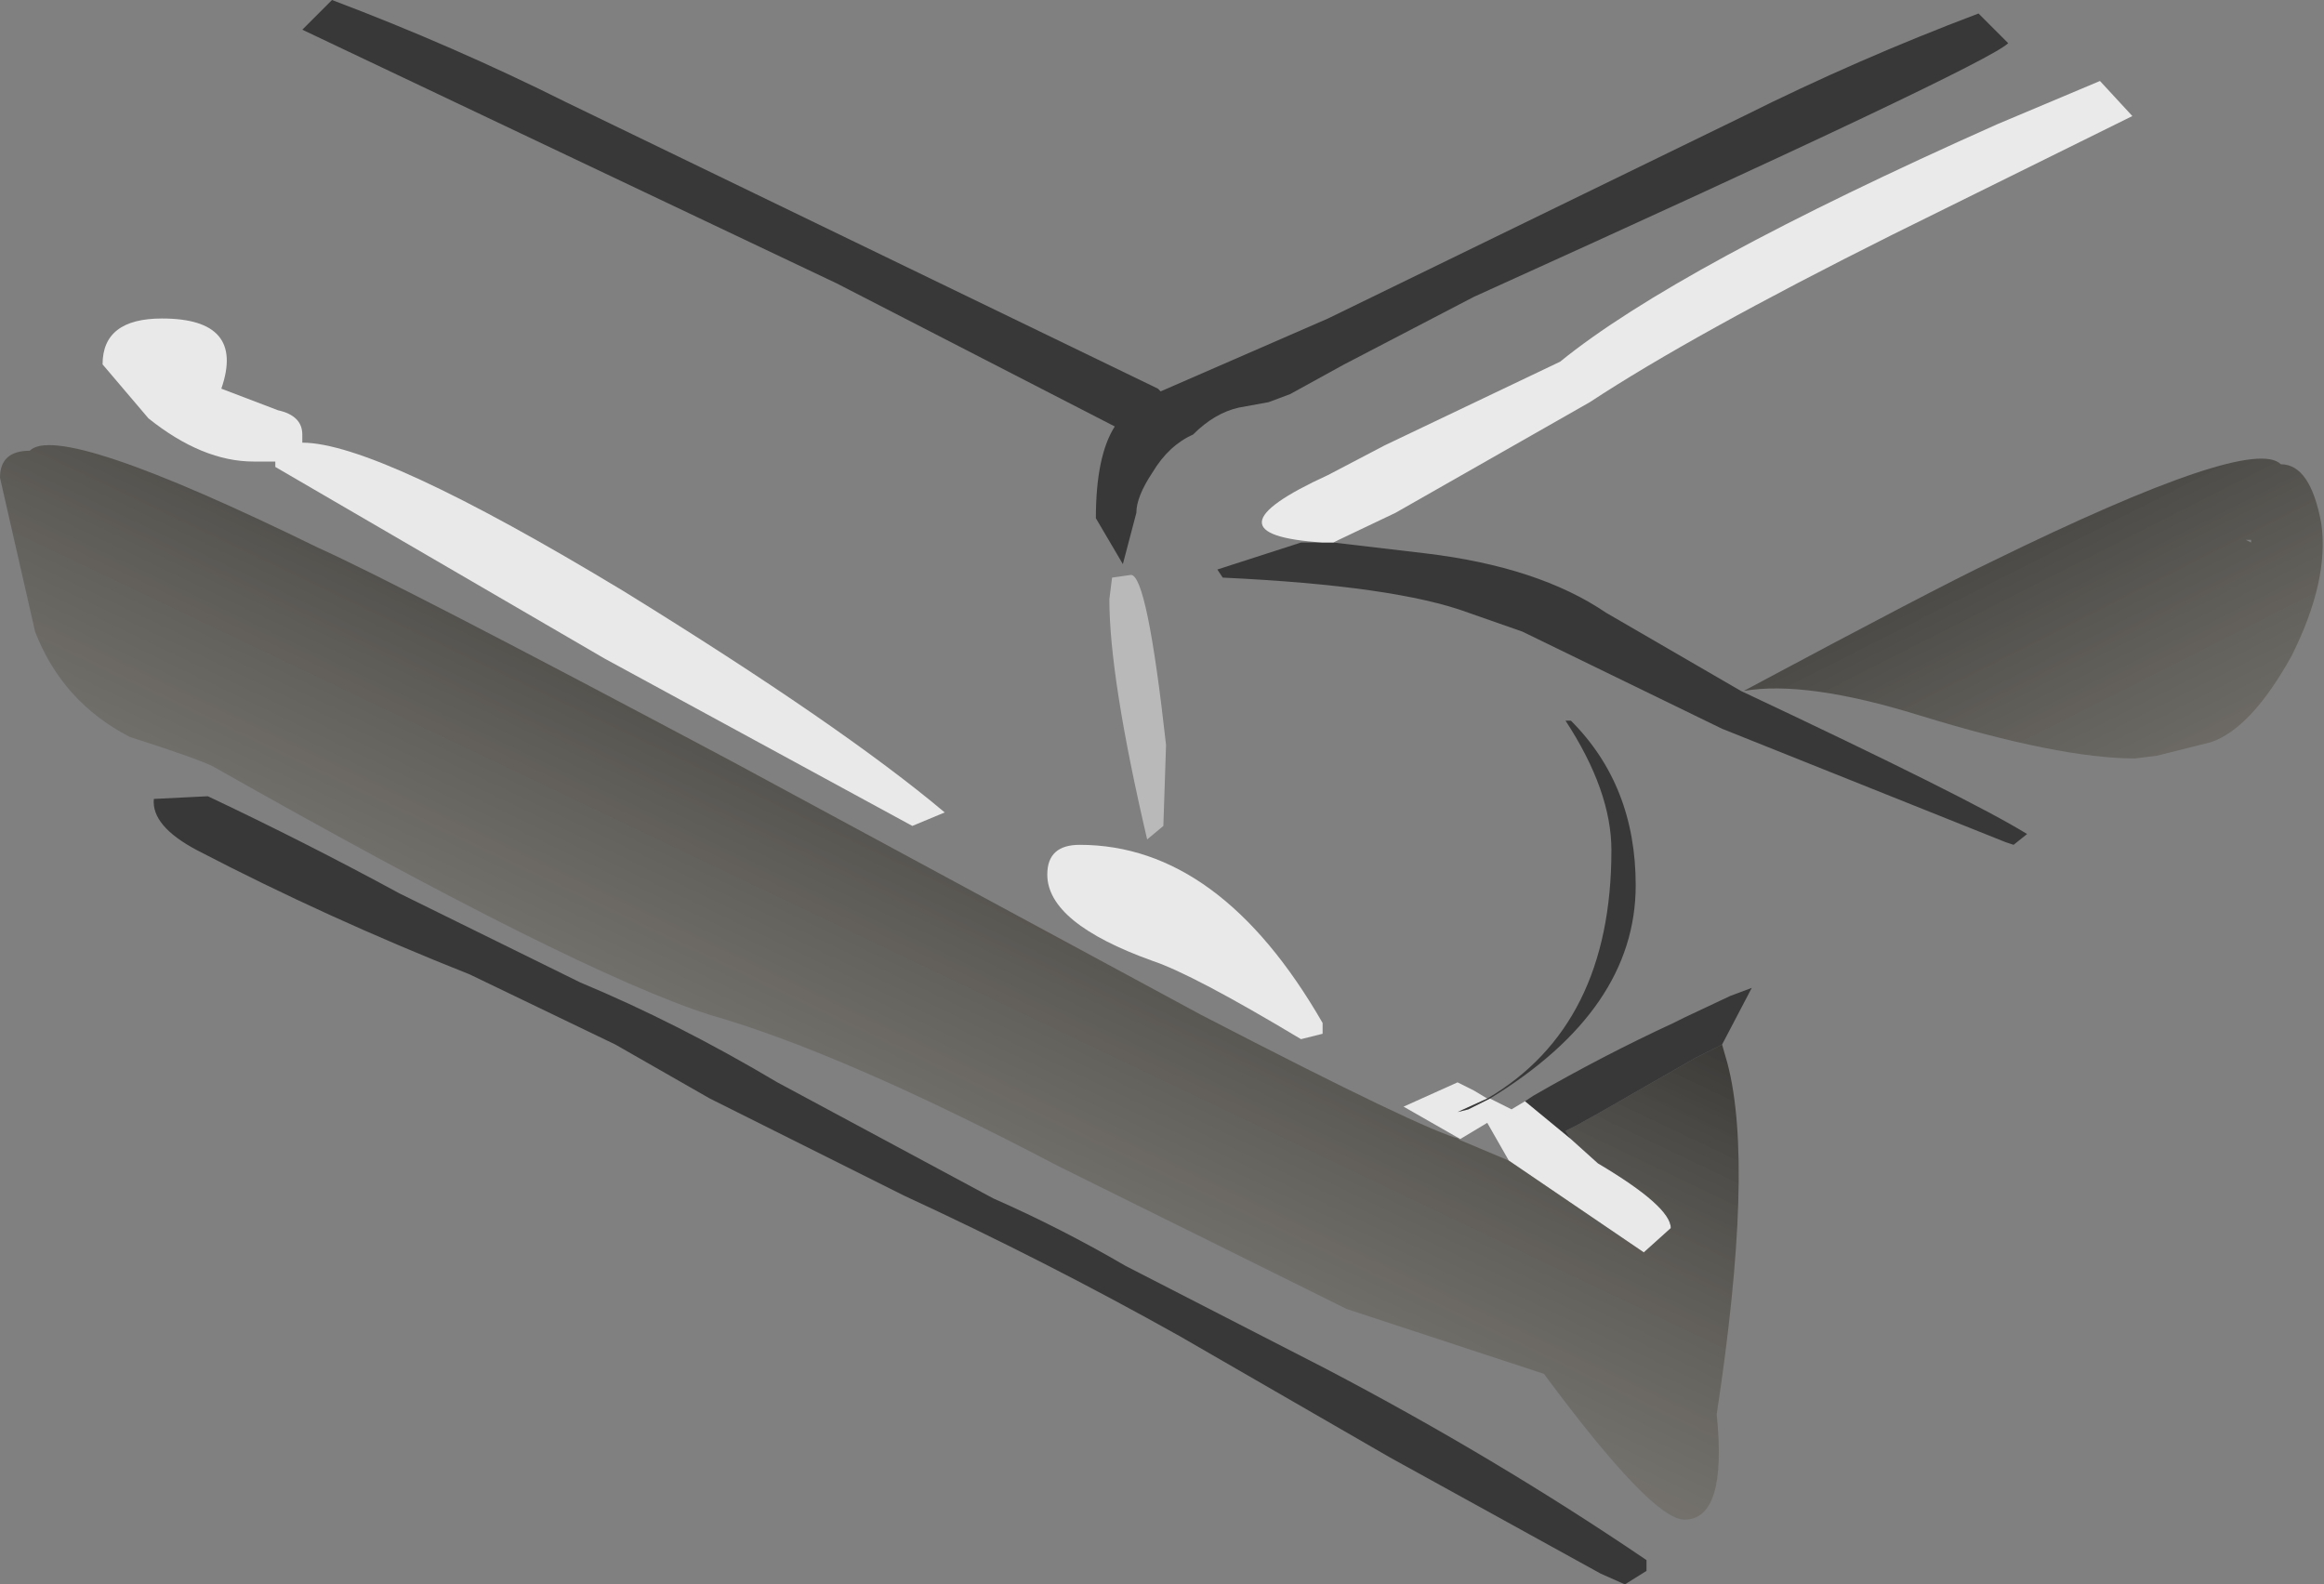
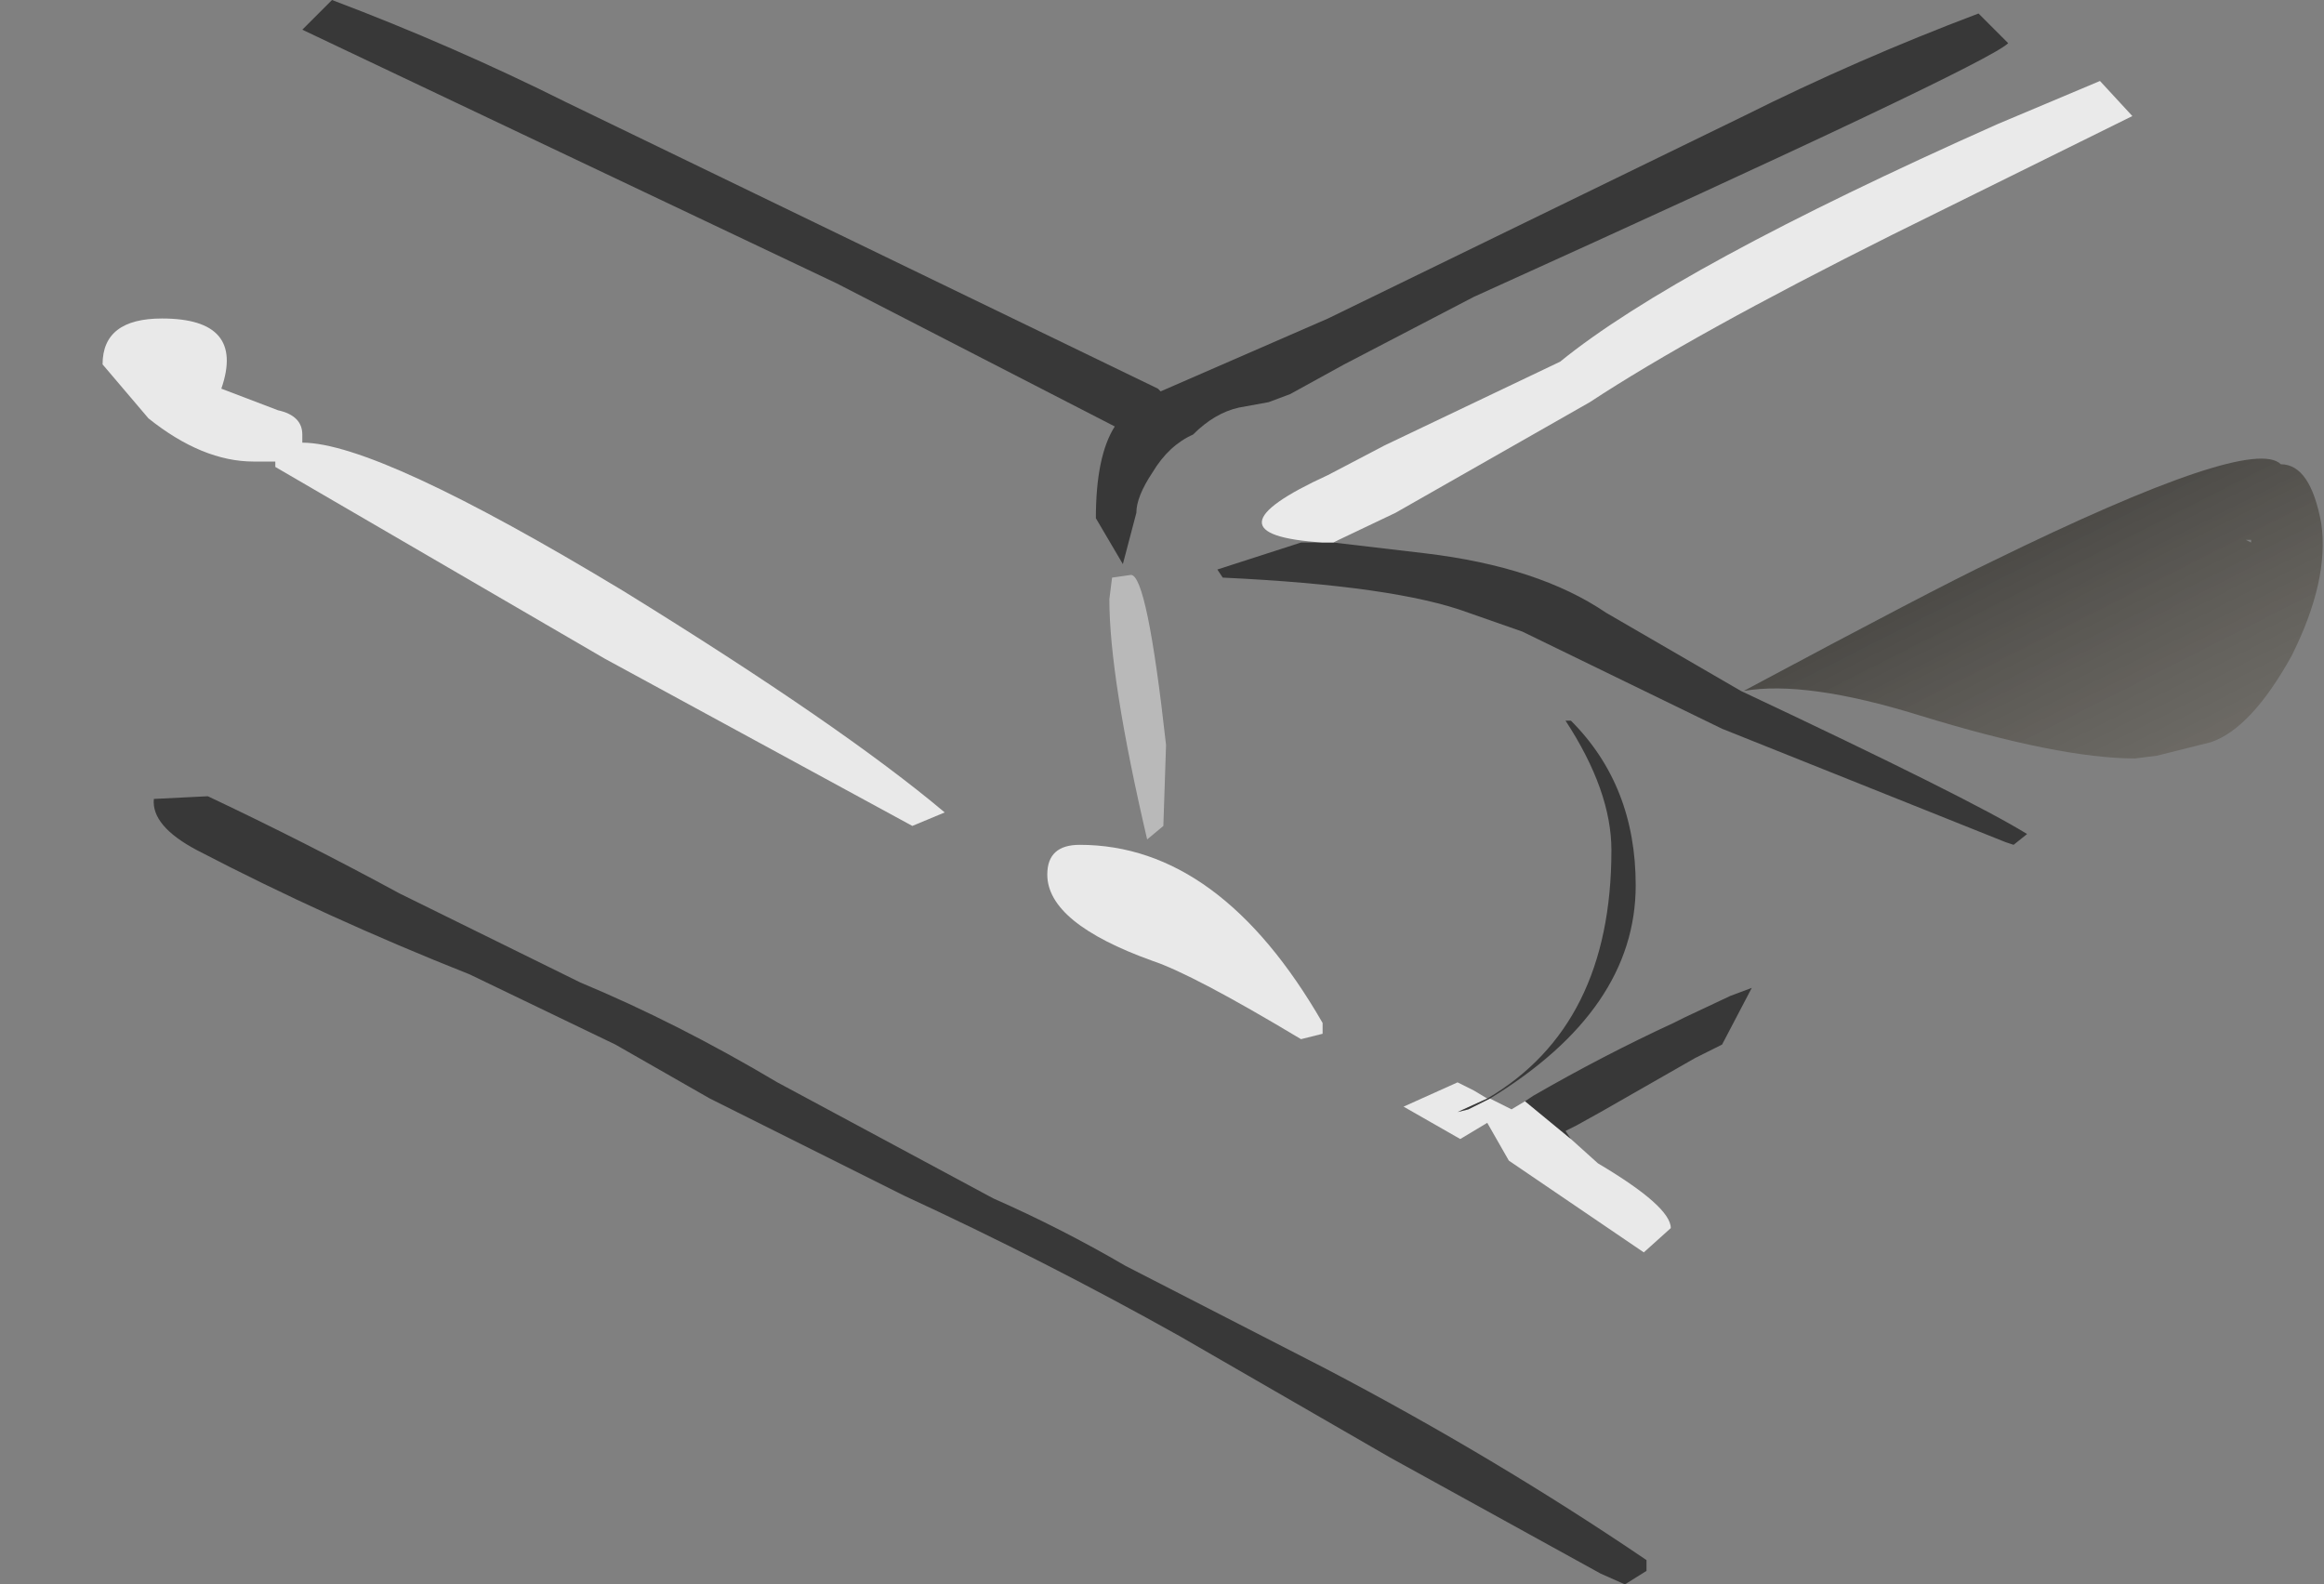
<svg xmlns="http://www.w3.org/2000/svg" height="29.35px" width="43.05px">
  <rect width="100%" height="100%" fill="#808080" stroke="none" />
  <g transform="matrix(1.0, 0.0, 0.0, 1.0, 9.25, 0.25)">
    <path d="M17.8 20.85 L16.75 20.25 17.75 19.8 18.05 19.95 18.3 20.1 17.75 20.35 17.95 20.3 18.35 20.1 18.75 20.3 19.0 20.15 19.85 20.85 20.35 21.3 Q21.7 22.1 21.7 22.5 L21.2 22.95 18.7 21.25 18.3 20.55 17.8 20.85 M7.65 15.05 L1.95 11.95 -4.15 8.4 -4.15 8.3 -4.55 8.3 Q-5.5 8.3 -6.5 7.5 L-7.35 6.5 Q-7.35 5.65 -6.25 5.65 -4.7 5.65 -5.15 6.95 L-4.1 7.35 Q-3.65 7.45 -3.65 7.8 L-3.65 7.95 Q-2.25 7.95 2.3 10.7 6.35 13.2 8.25 14.8 L7.65 15.05 M10.15 15.95 Q10.15 15.4 10.75 15.4 13.35 15.4 15.25 18.7 L15.25 18.9 14.85 19.0 Q12.85 17.8 12.1 17.55 10.15 16.85 10.15 15.95" fill="#ffffff" fill-opacity="0.824" fill-rule="evenodd" stroke="none" />
    <path d="M15.45 9.8 L17.15 10.0 Q19.25 10.25 20.5 11.1 L23.0 12.55 Q27.25 14.55 28.3 15.2 L28.05 15.4 27.9 15.35 22.65 13.25 18.95 11.45 17.95 11.1 Q16.6 10.6 13.4 10.45 L13.3 10.3 14.85 9.8 15.2 9.8 15.25 9.8 15.3 9.8 15.35 9.8 15.4 9.8 15.45 9.8 M27.95 0.55 Q27.55 0.95 18.05 5.25 L15.65 6.5 14.65 7.05 14.25 7.2 13.7 7.3 Q13.25 7.4 12.85 7.8 12.4 8.0 12.1 8.5 11.8 8.95 11.8 9.25 L11.55 10.2 11.05 9.35 Q11.05 8.2 11.4 7.65 L6.25 5.0 -3.65 0.3 -3.1 -0.25 Q-0.85 0.6 1.25 1.65 L12.2 6.95 12.25 7.0 15.35 5.65 23.05 1.9 Q25.15 0.85 27.4 0.0 L27.95 0.55 M19.0 20.15 L19.15 20.05 Q20.45 19.3 21.75 18.7 L21.95 18.6 22.8 18.2 23.2 18.05 22.65 19.1 22.15 19.35 20.4 20.35 19.95 20.6 19.75 20.7 19.85 20.85 19.0 20.15 M18.3 20.1 Q20.6 18.75 20.6 15.5 20.6 14.4 19.75 13.1 L19.85 13.1 Q21.05 14.3 21.05 16.15 21.05 18.45 18.35 20.1 L17.95 20.3 17.75 20.35 18.3 20.1 M1.5 17.95 Q3.3 18.7 5.15 19.8 L9.15 21.95 Q10.4 22.5 11.6 23.2 L15.3 25.1 Q18.45 26.75 21.25 28.65 L21.25 28.85 20.85 29.1 20.4 28.9 16.5 26.75 12.6 24.5 Q10.1 23.1 7.5 21.9 L3.9 20.1 2.15 19.1 -0.55 17.8 Q-3.2 16.75 -5.6 15.5 -6.45 15.05 -6.4 14.55 L-5.4 14.5 Q-3.6 15.35 -1.85 16.3 L1.5 17.95" fill="#000000" fill-opacity="0.561" fill-rule="evenodd" stroke="none" />
-     <path d="M22.65 19.1 L22.75 19.45 Q23.25 21.35 22.55 25.95 22.75 27.9 21.95 27.9 21.35 27.9 19.35 25.2 L15.7 24.0 10.35 21.35 Q6.35 19.25 3.9 18.55 1.4 17.75 -5.3 13.95 -5.6 13.8 -6.85 13.4 -8.1 12.75 -8.6 11.45 L-9.25 8.6 Q-9.25 8.1 -8.7 8.1 -8.15 7.55 -3.35 9.9 -1.9 10.55 4.3 13.85 L13.0 18.55 Q17.15 20.7 17.8 20.85 L17.75 20.85 18.7 21.25 21.2 22.95 21.7 22.5 Q21.7 22.1 20.35 21.3 L19.85 20.85 19.75 20.7 19.95 20.6 20.4 20.35 22.15 19.35 22.65 19.1 M-8.1 9.5 L-8.05 9.5 -8.1 9.5 M21.4 25.8 L21.4 25.75 21.4 25.8" fill="url(#gradient0)" fill-rule="evenodd" stroke="none" />
    <path d="M33.75 9.45 Q33.9 10.5 33.2 11.9 32.45 13.25 31.7 13.5 L30.7 13.75 30.3 13.8 Q28.9 13.8 26.3 13.0 24.2 12.35 23.05 12.55 26.6 10.65 27.65 10.15 32.45 7.8 33.0 8.35 33.55 8.35 33.75 9.45 M32.45 9.75 L32.35 9.75 32.45 9.8 32.45 9.75" fill="url(#gradient1)" fill-rule="evenodd" stroke="none" />
    <path d="M15.25 9.8 Q12.95 9.65 15.35 8.55 L16.4 8.0 19.65 6.45 Q21.8 4.7 27.75 2.05 L29.65 1.25 30.25 1.9 25.8 4.1 Q22.1 5.95 20.2 7.2 L16.6 9.25 15.55 9.75 15.45 9.8 15.4 9.8 15.35 9.8 15.3 9.8 15.25 9.8" fill="#ffffff" fill-opacity="0.831" fill-rule="evenodd" stroke="none" />
    <path d="M11.35 10.45 L11.7 10.4 Q12.0 10.4 12.35 13.55 L12.3 15.05 12.0 15.3 Q11.3 12.3 11.3 10.85 L11.35 10.45" fill="#ffffff" fill-opacity="0.451" fill-rule="evenodd" stroke="none" />
  </g>
  <defs>
    <linearGradient gradientTransform="matrix(-0.003, 0.006, 0.901, 0.43, -28.15, -1.75)" gradientUnits="userSpaceOnUse" id="gradient0" spreadMethod="pad" x1="-819.2" x2="819.2">
      <stop offset="0.0" stop-color="#000000" stop-opacity="0.733" />
      <stop offset="1.0" stop-color="#595140" stop-opacity="0.282" />
    </linearGradient>
    <linearGradient gradientTransform="matrix(0.003, 0.006, -0.891, 0.452, 51.65, -0.65)" gradientUnits="userSpaceOnUse" id="gradient1" spreadMethod="pad" x1="-819.2" x2="819.2">
      <stop offset="0.0" stop-color="#000000" stop-opacity="0.733" />
      <stop offset="1.0" stop-color="#595140" stop-opacity="0.282" />
    </linearGradient>
  </defs>
</svg>